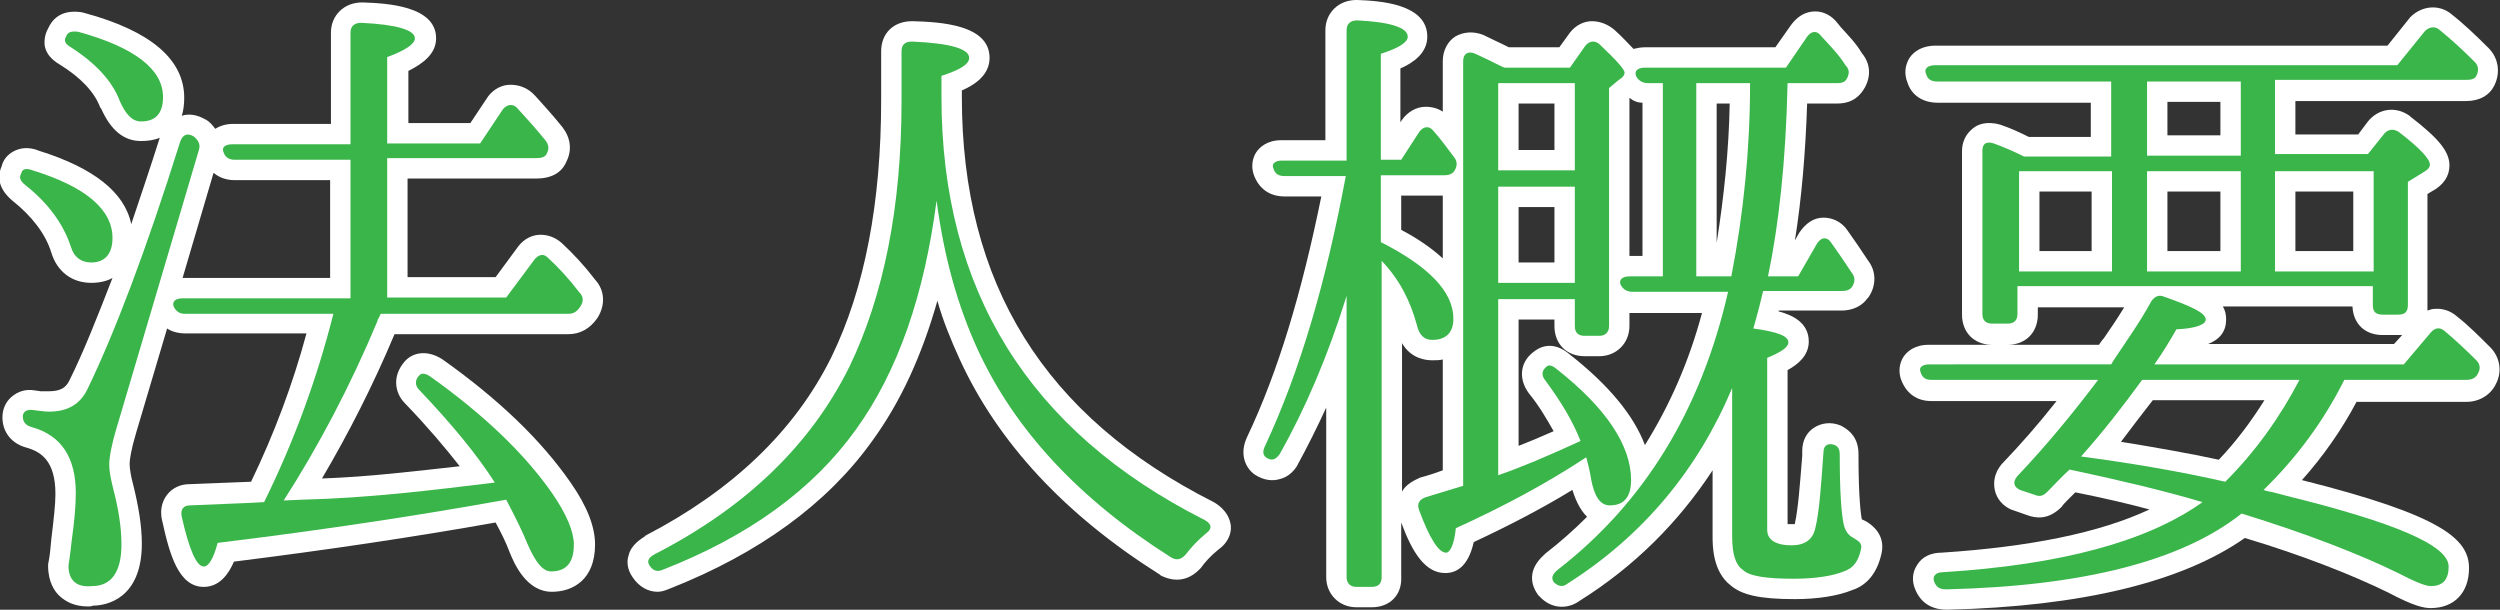
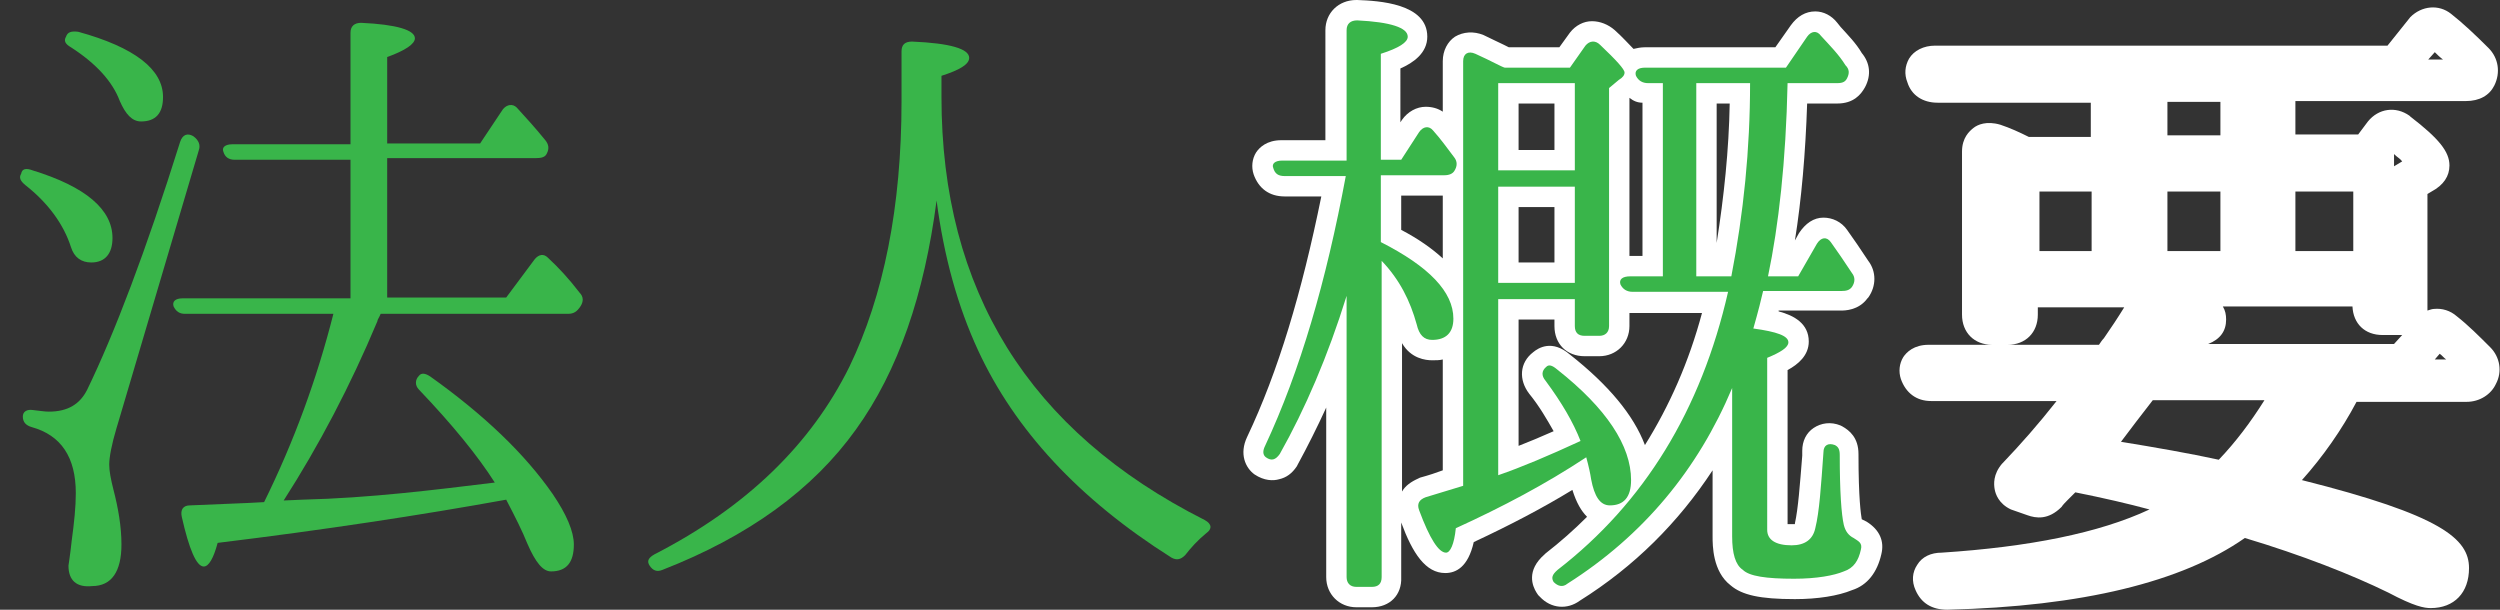
<svg xmlns="http://www.w3.org/2000/svg" version="1.1" id="レイヤー_1" x="0px" y="0px" width="306.7px" height="74.8px" viewBox="0 0 306.7 74.8" style="enable-background:new 0 0 306.7 74.8;" xml:space="preserve">
  <rect x="0" y="0" width="306.7" height="74.8" fill="#333333" stroke="none" />
  <style type="text/css">
	.st0{fill:#FFFFFF;}
	.st1{fill:#39B54A;}
</style>
  <g>
    <g>
      <g>
-         <path class="st0" d="M10.8,74.4c-1.7,0-2.7-0.6-3.4-1.2c-0.7-0.6-1.5-1.8-1.5-3.8c0-0.1,0-0.3,0.1-0.7c0.1-0.5,0.2-1.4,0.3-2.6     c0.3-2.5,0.5-4.2,0.5-5.5c0-4.1-1.8-5.2-3.6-5.7c-1.8-0.5-2.9-1.9-2.9-3.7c0-1,0.4-1.9,1.1-2.5c0.8-0.7,1.8-1,2.9-0.8l0.7,0.1     C5.5,48,5.8,48,6,48c1.5,0,2.1-0.5,2.5-1.3c1.7-3.4,3.4-7.7,5.3-12.6c-0.7,0.4-1.6,0.6-2.6,0.6c-2.4,0-4.2-1.4-4.9-3.7     c-0.7-2.3-2.4-4.5-4.8-6.4c-2-1.7-1.7-3.3-1.3-4.2c0.2-0.8,0.7-1.4,1.4-1.8c0.9-0.5,2-0.6,3.2-0.1c6.7,2.1,10.5,5.1,11.3,9     c1.1-3.3,2.3-6.8,3.5-10.6c-0.7,0.3-1.5,0.4-2.3,0.4c-2.1,0-3.7-1.3-4.9-4l-0.1-0.1c-0.7-1.9-2.4-3.7-5-5.3     c-1-0.6-1.6-1.3-1.8-2.2C5.4,5,5.5,4.2,5.9,3.5c0.4-0.9,1.4-2.4,4.1-2l0.4,0.1c8.1,2.2,12.2,5.7,12.2,10.4c0,0.8-0.1,1.6-0.3,2.2     c0.9-0.3,1.9-0.1,2.8,0.4l0.2,0.1c0.5,0.3,0.8,0.7,1.1,1.1c0.5-0.3,1.2-0.6,2.2-0.6h12V4c0-2.1,1.6-3.7,3.8-3.7l0.1,0     c2.9,0.1,9,0.4,9,4.4c0,1.9-1.6,3.1-3.4,4v6.4h7.6l2.2-3.3c0.7-0.9,1.7-1.4,2.7-1.4c1,0,1.9,0.3,2.7,1l0.4,0.4     c0.9,1,2.1,2.3,3.3,3.8c1,1.3,1.2,2.8,0.5,4.2c-0.4,1-1.4,2.1-3.7,2.1H50V34h10.8l2.8-3.8c0.7-0.9,1.7-1.4,2.7-1.4     c0.9,0,1.8,0.3,2.6,1c1.5,1.4,2.8,2.8,4.1,4.5c1.2,1.3,1.3,3.1,0.3,4.7c-0.9,1.3-2.1,2-3.6,2H48.4c-2.6,6.2-5.6,12.1-8.9,17.7     c5.8-0.2,11.4-0.9,16.9-1.5c-1.8-2.3-4-4.9-6.7-7.7c-0.7-0.7-1.1-1.6-1.1-2.6c0-0.9,0.4-1.8,1-2.5c0.9-1.1,2.7-1.6,4.7-0.3     c6.9,4.9,12.1,9.9,15.7,15.1c2.1,3,3,5.5,3,7.6c0,4.3-2.7,5.8-5.3,5.8c-3.1,0-4.6-3.4-5.2-4.9c-0.4-1.1-1-2.3-1.7-3.6     c-10.1,1.8-20.9,3.4-32.1,4.8C28.1,70.3,27,72,25,72c-3.1,0-4.2-4-5.1-8.1c-0.4-1.6,0.2-2.7,0.6-3.2c0.6-0.8,1.6-1.3,2.7-1.3     l7.6-0.3c2.8-5.8,5.1-11.9,6.8-18.2H22.7c-0.8,0-1.6-0.2-2.2-0.6l-3.8,12.8c-0.6,2-0.8,3.3-0.8,3.8c0,0.6,0.2,1.7,0.4,2.4     c0.7,2.8,1.1,5.2,1.1,7.4c0,6.8-4.4,7.6-6,7.6C11.2,74.4,11,74.4,10.8,74.4z M11.8,61.8c-0.1,1.6-0.3,3.3-0.5,4.8     C11.2,68,11,68.9,11,69.4v0c0,0,0.1,0,0.1,0l0.3,0c0.4,0,1.1,0,1.1-2.6C12.4,65.3,12.2,63.7,11.8,61.8z M64.9,61.2     c0.8,1.6,1.6,3.2,2.1,4.6c0.4,0.8,0.6,1.3,0.8,1.6c0-0.1,0-0.3,0-0.6c0-0.5-0.2-1.9-2.2-4.8c-0.5-0.7-1-1.3-1.5-2l0.1,0.1     c0.1,0.2,0.2,0.3,0.2,0.5L64.9,61.2L64.9,61.2z M9,52.5c0.8,0.8,1.5,1.8,2,3.2c0.2-1.4,0.6-2.9,0.9-3.9l0.7-2.2     C11.9,50.7,10.8,51.9,9,52.5z M3.8,52.8C3.8,52.8,3.8,52.8,3.8,52.8L3.8,52.8z M53.2,46C53.2,46,53.2,46.1,53.2,46     C53.2,46.1,53.2,46,53.2,46z M43.4,39.1L43.4,39.1c-0.2,0.8-0.4,1.5-0.6,2.3c0.3-0.8,0.7-1.5,1-2.3H43.4z M65.6,36H68     c-0.4-0.5-0.9-1-1.3-1.4L65.6,36z M26.2,21.2l-3.8,12.9c0,0,0,0,0,0h18.1v-12H28.8C27.8,22.1,26.9,21.8,26.2,21.2z M11.2,29.8     L11.2,29.8L11.2,29.8z M11.2,29.7c0,0,0.1,0,0.1,0c0-0.1,0-0.3,0-0.5c0-1.1-0.7-2-1.7-2.9c0.6,1,1.1,2.1,1.4,3.2     C11.1,29.6,11.2,29.7,11.2,29.7z M11.4,29.7L11.4,29.7L11.4,29.7z M62.4,16.9h1c-0.2-0.2-0.4-0.4-0.6-0.6L62.4,16.9z M17,11.5     c0.2,0.4,0.4,0.7,0.5,0.9c0-0.1,0-0.2,0-0.4c0-0.8-0.5-1.7-1.5-2.4C16.5,10.1,16.8,10.8,17,11.5z" />
-       </g>
+         </g>
      <g>
-         <path class="st0" d="M80.7,72.6c-1.2,0-2.3-0.6-3.1-1.8c-0.7-1-0.7-2-0.5-2.6c0.3-1.4,1.6-2.1,2-2.4l0.1-0.1     c10.6-5.5,18.3-12.8,22.8-21.9c4.1-8.4,6.1-19,6.1-31.5V6.3c0-2.2,1.5-3.7,3.8-3.7l0.1,0c3.3,0.1,9.4,0.4,9.4,4.5     c0,2.1-1.8,3.3-3.4,4v0.8c0,22.9,10.1,39.2,30.9,49.7c1.7,1,2,2.2,2.1,2.9c0.1,1.1-0.5,2.2-1.5,2.9c-1,0.8-1.7,1.6-2.2,2.3     l-0.2,0.2c-1.9,1.9-3.9,1.1-4.7,0.7l-0.1-0.1c-11.6-7.3-19.9-16.2-24.6-26.5c-1-2.2-2-4.6-2.7-7.1c-1.9,6.7-4.5,12.4-8,17.2     c-5.5,7.7-13.9,13.8-24.8,18.1C81.7,72.4,81.2,72.6,80.7,72.6z M80.4,67.6C80.4,67.6,80.4,67.6,80.4,67.6     C80.4,67.6,80.4,67.6,80.4,67.6z M135.1,58.8c2.7,2.4,5.7,4.7,9,6.9c0.2-0.2,0.4-0.5,0.6-0.7C141.3,63.1,138,61.1,135.1,58.8z      M112.5,24.3h1.6c-0.5-2.9-0.8-6-1-9.1C113,18.3,112.8,21.4,112.5,24.3z" />
-       </g>
+         </g>
      <g>
        <path class="st0" d="M168.3,74.5h-1.9c-2.1,0-3.7-1.6-3.7-3.7V50c-1.1,2.4-2.3,4.8-3.5,7l-0.1,0.2c-0.6,0.9-1.3,1.4-2.2,1.6     c-0.7,0.2-1.8,0.2-3-0.6c-1.1-0.8-1.9-2.5-0.9-4.6c3.8-8,6.7-17.7,9.1-29.5h-4.5c-1.9,0-3.2-1-3.8-2.7c-0.3-0.9-0.2-1.9,0.3-2.7     c0.4-0.6,1.3-1.5,3.1-1.5h5.4V3.7c0-2.1,1.6-3.7,3.8-3.7l0.1,0c2.6,0.1,8.6,0.4,8.6,4.5c0,2-1.7,3.2-3.3,3.9V15l0.2-0.3     c0.7-1,1.8-1.6,2.9-1.6c0.8,0,1.5,0.2,2.1,0.6V7.5c0-1.3,0.6-2.4,1.5-3c1-0.6,2.3-0.7,3.5-0.2c1,0.5,1.9,0.9,2.5,1.2     c0.2,0.1,0.4,0.2,0.6,0.3h6.2l1.3-1.8c0.7-0.9,1.7-1.4,2.7-1.4c1,0,2,0.4,2.8,1.1c1,0.9,1.7,1.7,2.3,2.3c0.4-0.1,0.9-0.2,1.4-0.2     h16l1.9-2.7c0.8-1.1,1.8-1.7,3-1.7c1,0,2,0.5,2.7,1.4l0.4,0.5c0.9,1,1.9,2,2.6,3.2c1,1.2,1.2,2.7,0.4,4.2c-0.5,0.9-1.4,2-3.4,2     h-3.7c-0.2,6.1-0.7,11.8-1.5,16.8l0.5-0.9c0.8-1.2,1.8-1.9,3-1.9c1.1,0,2.2,0.5,2.9,1.5c0.8,1.1,1.6,2.3,2.6,3.8     c1,1.3,1,3.1,0,4.5l-0.1,0.1c-1.1,1.5-2.8,1.5-3.3,1.5h-7.6c0,0,0,0.1,0,0.1c1.9,0.5,3.7,1.5,3.7,3.7c0,1.7-1.3,2.8-2.6,3.5v18.9     c0.3,0,0.8,0,0.9,0c0,0,0,0,0-0.1c0.4-1.8,0.6-4.6,0.9-8.3l0-0.6c0-1.2,0.5-2.2,1.4-2.8c0.9-0.6,2.1-0.8,3.3-0.3l0.2,0.1     c0.9,0.5,2,1.4,2,3.4c0,5.5,0.3,7.4,0.4,8L229,64c1.6,1,2.2,2.4,1.8,4c-0.5,2.2-1.7,3.8-3.6,4.4c-1.7,0.7-4.2,1.1-7,1.1     c-4.3,0-6.5-0.5-7.9-1.7c-2.2-1.7-2.2-4.9-2.2-6v-8.1c-4.2,6.4-9.6,11.8-16.3,16c-1.5,1.1-3.5,1-4.9-0.5l-0.2-0.2l-0.2-0.3     c-0.5-0.8-1.3-2.7,1-4.7l0.1-0.1c1.8-1.4,3.5-2.9,5.1-4.5c-0.7-0.7-1.3-1.7-1.8-3.3c-3.6,2.2-7.6,4.3-12.1,6.4     c-0.7,3.1-2.2,3.8-3.5,3.8c-2.4,0-4-2.4-5.4-6.2v6.7C172,73,170.5,74.5,168.3,74.5z M224.6,66.8c-0.3,0.6-0.7,1-1.2,1.4     c0.8-0.1,1.4-0.3,1.8-0.5l0.2-0.1c0,0,0,0,0,0C225.2,67.5,224.9,67.2,224.6,66.8z M215.5,68.1c0,0,0.1,0.1,0.2,0.1     c-0.2-0.2-0.4-0.4-0.6-0.6c0,0.2,0.1,0.3,0.1,0.3L215.5,68.1z M225.9,66.9C225.9,66.9,225.9,66.9,225.9,66.9     C225.9,66.9,225.9,66.9,225.9,66.9z M176.5,61.7C176.5,61.7,176.5,61.7,176.5,61.7C176.5,61.7,176.5,61.7,176.5,61.7z M172,42.1     v18.2c0.4-0.7,1.1-1.2,2-1.6l0.2-0.1c1.1-0.3,2-0.6,2.8-0.9V44.1c-0.4,0.1-0.8,0.1-1.3,0.1C174.9,44.2,173.1,44,172,42.1z      M186.3,39.2v15.5c1.3-0.5,2.7-1.1,4.3-1.8c-0.8-1.4-1.7-3-3-4.6c-1.3-1.7-1.2-3.8,0.5-5.1c0.6-0.5,2.3-1.6,4.5,0.3     c4.7,3.7,7.8,7.4,9.2,11.1c3-4.8,5.4-10.2,7-16.2h-8.5c-0.1,0-0.3,0-0.4,0V40c0,2.1-1.6,3.7-3.7,3.7h-1.8c-2.2,0-3.7-1.5-3.7-3.7     v-0.8H186.3z M211.3,46.8l3.1,0.6v-4.7l-1.5-0.2C212.3,44,211.8,45.4,211.3,46.8z M175.8,39.4L175.8,39.4L175.8,39.4z      M164.5,35.8l2.5,0.4v-4.9l-0.1-0.1v-5.8C166.2,29.1,165.4,32.5,164.5,35.8z M223.9,33.2h0.1C224,33.2,224,33.1,223.9,33.2     L223.9,33.2z M186.3,32.2h4.4v-6.8h-4.4V32.2z M171.9,28.2c2.1,1.1,3.8,2.3,5.1,3.5V24h-5.1V28.2z M199.9,12v19.4     c0,0,0.1,0,0.1,0h1.5V12.6C200.9,12.6,200.4,12.4,199.9,12z M222.6,31.2C222.6,31.2,222.6,31.2,222.6,31.2     C222.6,31.2,222.6,31.2,222.6,31.2z M210.6,12.7v17.1c0.9-5.7,1.5-11.4,1.6-17.1H210.6z M176.4,20.8     C176.5,20.8,176.5,20.8,176.4,20.8L176.4,20.8z M186.3,18.4h4.4v-5.7h-4.4V18.4z M174,17.7C174,17.7,174,17.7,174,17.7     C174,17.7,174,17.7,174,17.7z M197.1,9.8L197.1,9.8L197.1,9.8z M195.7,8.4V9l0.3-0.3C195.9,8.6,195.8,8.5,195.7,8.4z M222.6,7.7     h0.5c-0.1-0.1-0.2-0.2-0.3-0.3L222.6,7.7z M194.6,7.3C194.6,7.3,194.6,7.3,194.6,7.3C194.6,7.3,194.6,7.3,194.6,7.3z" />
      </g>
      <g>
        <path class="st0" d="M238.9,74.8c-1.9,0-3.2-0.8-3.9-2.4c-0.5-1.1-0.4-2.2,0.2-3.1c0.6-1,1.7-1.5,3-1.5     c10.7-0.7,19.3-2.4,25.5-5.3c-2.6-0.7-5.6-1.4-9.1-2.1c-0.3,0.3-0.6,0.6-0.9,0.9c-0.3,0.3-0.6,0.6-0.8,0.9     c-1.6,1.6-3.1,1.4-4.2,1l-2-0.7c-1.5-0.7-1.9-1.9-2-2.5c-0.1-0.6-0.2-1.8,0.9-3.1l0.1-0.1c2.2-2.3,4.4-4.8,6.6-7.6h-15.4     c-1.8,0-3.1-1-3.7-2.7c-0.3-0.9-0.2-1.9,0.3-2.7c0.4-0.6,1.3-1.5,3.1-1.5h20.9c0.2-0.3,0.4-0.6,0.6-0.8c0.9-1.3,1.7-2.5,2.5-3.8     H250v0.9c0,2.2-1.5,3.7-3.7,3.7h-1.9c-2.2,0-3.7-1.5-3.7-3.7v-20c0-1.7,0.9-2.5,1.4-2.9c0.5-0.4,1.6-0.9,3.3-0.4     c1.2,0.4,2.3,0.9,3.5,1.5h7.6v-4.2h-18.8c-1.8,0-3.2-0.9-3.7-2.5c-0.4-1-0.3-2,0.2-2.9c0.6-1,1.8-1.6,3.2-1.6h55.5l2.8-3.5     c1.4-1.4,3.5-1.6,5-0.4c1.4,1.1,2.9,2.5,4.6,4.2c1.2,1.2,1.5,3,0.7,4.6c-0.6,1.2-1.8,1.9-3.5,1.9h-20.9v4.1h7.7l1.2-1.6     c1.3-1.6,3.4-1.9,5.1-0.7l0.1,0.1c3.5,2.7,4.8,4.3,4.8,6c0,1.3-0.7,2.4-2.2,3.2l-0.5,0.3v13.7c0,0.2,0,0.4,0,0.6     c0.3-0.1,0.6-0.2,0.8-0.2c1-0.1,2,0.2,2.8,0.9c1.4,1.1,2.7,2.4,4.1,3.8c1.2,1.2,1.5,3,0.7,4.5c-0.6,1.3-2,2.2-3.6,2.2h-13.5     c-1.8,3.4-4.1,6.7-6.7,9.6c17.1,4.3,20.5,7.2,20.5,10.8c0,3-1.8,4.9-4.7,4.9c-0.8,0-2-0.2-5.2-1.9c-4.5-2.2-10.6-4.6-17.6-6.7     C267.7,71.4,255.4,74.4,238.9,74.8C238.9,74.8,238.9,74.8,238.9,74.8z M260.2,54.2c4.3,0.7,8.3,1.4,12,2.2     c2.1-2.2,3.9-4.6,5.6-7.3h-13.7C262.7,50.9,261.4,52.6,260.2,54.2z M298.7,44.1h1.4c-0.3-0.2-0.5-0.5-0.8-0.7L298.7,44.1z      M300.2,42.4L300.2,42.4C300.1,42.4,300.1,42.4,300.2,42.4z M270.9,42.2h22.8l1-1.1c-0.2,0-0.3,0-0.5,0h-1.9     c-2.2,0-3.6-1.4-3.7-3.5h-15.9c0.3,0.5,0.4,1,0.4,1.6C273.1,40.6,272.4,41.6,270.9,42.2z M269,37.6L269,37.6L269,37.6z      M281.6,30.8h7.1v-7.3h-7.1V30.8z M265.9,30.8h6.5v-7.3h-6.5V30.8z M250.2,30.8h6.4v-7.3h-6.4V30.8z M293.7,18.9v1.5l1-0.6     C294.5,19.5,294.1,19.3,293.7,18.9z M265.9,16.6h6.5v-4.1h-6.5V16.6z M297.9,7.3h1.8c-0.4-0.3-0.7-0.6-1-0.9L297.9,7.3z" />
      </g>
    </g>
    <g>
      <g>
        <path class="st1" d="M4,20.9c6.5,2,9.8,4.8,9.8,8.3c0,1.9-0.9,3-2.6,3c-1.2,0-2.1-0.6-2.5-1.9c-0.9-2.8-2.8-5.4-5.6-7.6     c-0.6-0.5-0.8-0.9-0.5-1.4C2.7,20.7,3.2,20.6,4,20.9z M24.4,18.4l-9.8,33.1l-0.3,1c-0.6,2-0.9,3.6-0.9,4.5c0,0.8,0.2,1.8,0.5,3     c0.6,2.3,1,4.6,1,6.8c0,3.3-1.2,5.1-3.6,5.1c-1.9,0.2-2.9-0.7-2.9-2.5c0-0.1,0.2-1.2,0.4-3.1c0.3-2.2,0.5-4.1,0.5-5.8     c0-4.4-1.8-7.1-5.4-8.1c-0.7-0.2-1.1-0.6-1.1-1.3c0-0.6,0.5-0.9,1.2-0.8c0.9,0.1,1.5,0.2,2,0.2c2.3,0,3.8-0.9,4.7-2.7     c3.3-6.8,7.2-17,11.4-30.4c0.3-0.9,0.9-1.1,1.6-0.7C24.4,17.2,24.6,17.8,24.4,18.4z M9.6,3.9c6.9,1.9,10.4,4.6,10.4,8     c0,2-0.9,3-2.7,3c-1.1,0-1.9-0.9-2.6-2.5c-0.9-2.4-2.9-4.6-6-6.6C8,5.4,7.8,5,8.1,4.5C8.3,3.9,8.8,3.8,9.6,3.9z M47.5,36.5h14.6     l3.5-4.7c0.5-0.6,1.1-0.7,1.6-0.2c1.3,1.2,2.6,2.6,3.9,4.3c0.5,0.5,0.5,1.1,0.1,1.7c-0.4,0.6-0.8,0.9-1.5,0.9h-23     c-0.2,0.5-0.4,0.7-0.4,0.9c-3.3,7.9-7.2,15.3-11.5,22l2.3-0.1c8.3-0.2,16.2-1.2,23.6-2.1c-2.1-3.3-5.2-7.1-9.3-11.4     c-0.5-0.5-0.5-1.2,0-1.7c0.3-0.4,0.8-0.3,1.4,0.1c6.6,4.7,11.6,9.5,15,14.4c1.7,2.5,2.6,4.6,2.6,6.2c0,2.2-0.9,3.3-2.8,3.3     c-1,0-1.9-1.1-2.9-3.4c-0.6-1.5-1.5-3.3-2.6-5.4c-10.5,1.9-22.3,3.7-35.4,5.3c-0.5,1.9-1.1,2.9-1.7,2.9c-0.9,0-1.8-2.1-2.7-6.1     c-0.2-0.9,0.2-1.4,1-1.4l7.2-0.3l1.9-0.1c3.7-7.5,6.5-15.2,8.5-23.1H22.7c-0.7,0-1.1-0.3-1.4-0.9c-0.2-0.6,0.2-1,1.1-1H43v-17     H28.8c-0.7,0-1.2-0.3-1.4-1c-0.2-0.5,0.2-0.9,1.1-0.9H43V4c0-0.8,0.5-1.2,1.3-1.2c4.4,0.2,6.6,0.9,6.6,1.9c0,0.7-1.2,1.5-3.4,2.3     v10.6h11.4l2.8-4.2c0.5-0.6,1.2-0.7,1.7-0.2c1,1.1,2.2,2.4,3.5,4c0.4,0.5,0.5,1,0.2,1.6c-0.2,0.5-0.7,0.6-1.4,0.6H47.5V36.5z" />
      </g>
      <g>
        <path class="st1" d="M115.5,11.9c0,23.7,10.7,41,32.3,51.9c0.9,0.5,0.9,1.1,0.2,1.6c-1.1,0.9-1.9,1.8-2.6,2.7     c-0.5,0.5-1,0.7-1.7,0.3C132.3,61.2,124.5,52.7,120,43c-2.5-5.4-4.2-11.5-5.1-18.4c-1.5,11.5-4.7,20.9-9.9,28.1     c-5.3,7.4-13.2,13.1-23.7,17.2c-0.7,0.3-1.2,0.1-1.6-0.5s-0.1-1,0.6-1.4c11.3-5.8,19.2-13.5,23.9-23c4.2-8.7,6.4-19.6,6.4-32.6     V6.3c0-0.8,0.4-1.2,1.3-1.2c4.7,0.2,7,0.9,7,2c0,0.8-1.2,1.5-3.4,2.2V11.9z" />
      </g>
      <g>
        <path class="st1" d="M165.2,36.3c-2.3,7.4-5.1,13.9-8.2,19.4c-0.5,0.7-1,0.9-1.7,0.4c-0.4-0.3-0.4-0.8-0.1-1.4     c4.3-9.2,7.5-20.2,9.9-33.1h-7.5c-0.8,0-1.2-0.3-1.4-1c-0.2-0.5,0.2-0.9,1.1-0.9h7.9v-16c0-0.8,0.5-1.2,1.3-1.2     c4.1,0.2,6.2,0.9,6.2,2c0,0.7-1.1,1.4-3.3,2.1v13h2.5l2.2-3.4c0.5-0.7,1.2-0.8,1.7-0.2c0.9,1,1.7,2.1,2.6,3.3     c0.4,0.5,0.4,1.1,0,1.7c-0.2,0.3-0.6,0.5-1.2,0.5h-7.8v8.2c5.9,3,8.9,6.1,8.9,9.4c0,1.7-0.9,2.6-2.6,2.6c-1,0-1.6-0.6-1.9-1.9     c-0.8-2.9-2.1-5.5-4.3-7.8v38.8c0,0.8-0.4,1.2-1.2,1.2h-1.9c-0.8,0-1.2-0.5-1.2-1.2V36.3z M192.6,8.3l1.9-2.7     c0.5-0.6,1.2-0.7,1.8-0.1c2,1.9,3,3,3,3.4c0,0.3-0.2,0.6-0.7,0.9l-1.2,1V40c0,0.8-0.5,1.2-1.2,1.2h-1.8c-0.8,0-1.2-0.4-1.2-1.2     v-3.3h-9.4v21.6c2.9-1,6.2-2.4,10.1-4.2c-0.9-2.3-2.3-4.7-4.3-7.4c-0.5-0.6-0.5-1.2,0.1-1.7c0.3-0.3,0.7-0.2,1.3,0.3     c6.1,4.8,9.1,9.4,9.1,13.6c0,2.1-0.9,3.1-2.6,3.1c-1.2,0-1.9-1.1-2.3-3.2c-0.1-0.7-0.3-1.6-0.6-2.7c-5,3.3-10.3,6.1-16,8.7     c-0.2,2-0.7,3-1.2,3c-0.9,0-2-1.7-3.3-5.2c-0.3-0.8,0-1.3,0.8-1.6c2-0.6,3.6-1.1,4.6-1.4V7.5c0-0.9,0.6-1.3,1.5-0.9     c2,0.9,3.2,1.6,3.6,1.7H192.6z M183.8,10.2v10.7h9.4V10.2H183.8z M183.8,34.7h9.4V22.9h-9.4V34.7z M220.6,33.9l2.3-4     c0.5-0.8,1.2-0.9,1.7-0.2c0.8,1.1,1.6,2.3,2.6,3.8c0.4,0.5,0.4,1.1,0,1.7c-0.3,0.4-0.7,0.5-1.3,0.5h-9.6     c-0.2,0.9-0.6,2.5-1.2,4.6c2.9,0.4,4.3,0.9,4.3,1.7c0,0.6-0.9,1.2-2.6,1.9V65c0,1.2,1,1.9,3,1.9c1.6,0,2.6-0.7,2.9-2.1     c0.5-2,0.7-5.1,1-9.3c0-0.9,0.6-1.2,1.4-0.9c0.4,0.2,0.6,0.5,0.6,1.2c0,4.5,0.2,7.3,0.5,8.6c0.2,0.8,0.6,1.3,1.2,1.6     c0.6,0.4,1.1,0.6,0.9,1.4c-0.3,1.4-0.9,2.3-2.1,2.7c-1.2,0.5-3.3,0.9-6.1,0.9c-3.4,0-5.5-0.3-6.3-1.1c-0.9-0.6-1.3-2-1.3-4.1     V47.6c-4.2,10-10.9,18.1-20.2,24c-0.6,0.5-1.2,0.3-1.7-0.2c-0.3-0.5-0.2-0.9,0.5-1.5c10.6-8.2,17.6-19.6,20.9-34.1h-11.7     c-0.7,0-1.2-0.3-1.5-0.9c-0.2-0.6,0.2-1,1.2-1h4V10.2h-1.8c-0.7,0-1.2-0.3-1.5-0.9c-0.2-0.6,0.2-1,1.1-1h17.3l2.6-3.8     c0.5-0.7,1.2-0.8,1.7-0.1c1.1,1.2,2.2,2.3,3,3.6c0.5,0.5,0.5,1,0.2,1.6c-0.2,0.4-0.5,0.6-1.2,0.6h-6.1     c-0.2,9.6-1.1,17.5-2.4,23.7H220.6z M212.4,33.9c1.5-7.7,2.3-15.6,2.3-23.7h-6.6v23.7H212.4z" />
      </g>
      <g>
-         <path class="st1" d="M251.2,60.3c-0.5,0.5-0.9,0.7-1.6,0.4l-1.8-0.6c-0.8-0.4-0.9-1-0.3-1.7c3.6-3.8,6.8-7.7,9.9-11.8h-20.5     c-0.7,0-1.1-0.3-1.3-1c-0.2-0.5,0.2-0.9,1.1-0.9H259l0.3-0.5c1.6-2.4,3.3-4.8,4.6-7.2c0.4-0.6,0.9-0.9,1.6-0.6     c3.4,1.2,5.1,2,5.1,2.8c0,0.6-1.2,1.1-3.6,1.2c-0.8,1.4-1.7,2.9-2.7,4.3h30.6l3.3-3.9c0.5-0.6,1.1-0.7,1.7-0.2     c1.3,1.1,2.6,2.3,3.9,3.6c0.5,0.5,0.5,1.1,0.2,1.6c-0.2,0.5-0.7,0.8-1.4,0.8h-15c-2.5,5-5.8,9.5-9.9,13.5     c0.2,0.1,0.6,0.2,1.2,0.3c0.7,0.2,1.2,0.3,1.5,0.4c13.4,3.3,20,6.1,20,8.7c0,1.6-0.7,2.4-2.2,2.4c-0.6,0-1.9-0.5-4-1.6     c-4.7-2.3-11.1-4.8-19.2-7.3c-7.3,5.8-19.4,8.9-36.2,9.3c-0.8,0-1.2-0.2-1.5-0.9c-0.3-0.7,0.2-1.2,1-1.2     c14.6-0.9,25.2-3.8,31.9-8.6c-4.7-1.4-10.2-2.7-16.3-4C252.9,58.5,252,59.5,251.2,60.3z M259,19.1V10h-21.3     c-0.7,0-1.2-0.2-1.4-0.9C236,8.5,236.4,8,237.4,8h56.7l3.4-4.2c0.5-0.5,1.2-0.6,1.7-0.2c1.5,1.2,3,2.6,4.4,4     c0.5,0.5,0.5,1.1,0.2,1.7c-0.2,0.4-0.6,0.5-1.3,0.5h-23.4v9.1h11.4l2-2.5c0.5-0.6,1.2-0.6,1.8-0.2c2.6,2,3.8,3.3,3.8,4     c0,0.3-0.2,0.6-0.9,1l-1.8,1.1v15.1c0,0.9-0.4,1.2-1.2,1.2h-1.9c-0.9,0-1.2-0.4-1.2-1.2v-2.3h-43.6v3.4c0,0.8-0.4,1.2-1.2,1.2     h-1.9c-0.8,0-1.2-0.4-1.2-1.2v-20c0-0.9,0.5-1.2,1.4-0.9c1.1,0.4,2.3,0.9,3.7,1.6H259V19.1z M247.7,21v12.3h11.4V21H247.7z      M273,59.1c3.7-3.7,6.7-7.9,9.1-12.5h-19.3c-2.4,3.3-4.9,6.5-7.5,9.4C261.3,56.8,267.3,57.8,273,59.1z M263.4,19.1h11.5V10h-11.5     V19.1z M263.4,21v12.3h11.5V21H263.4z M291.2,33.3V21h-12.1v12.3H291.2z" />
-       </g>
+         </g>
    </g>
  </g>
</svg>